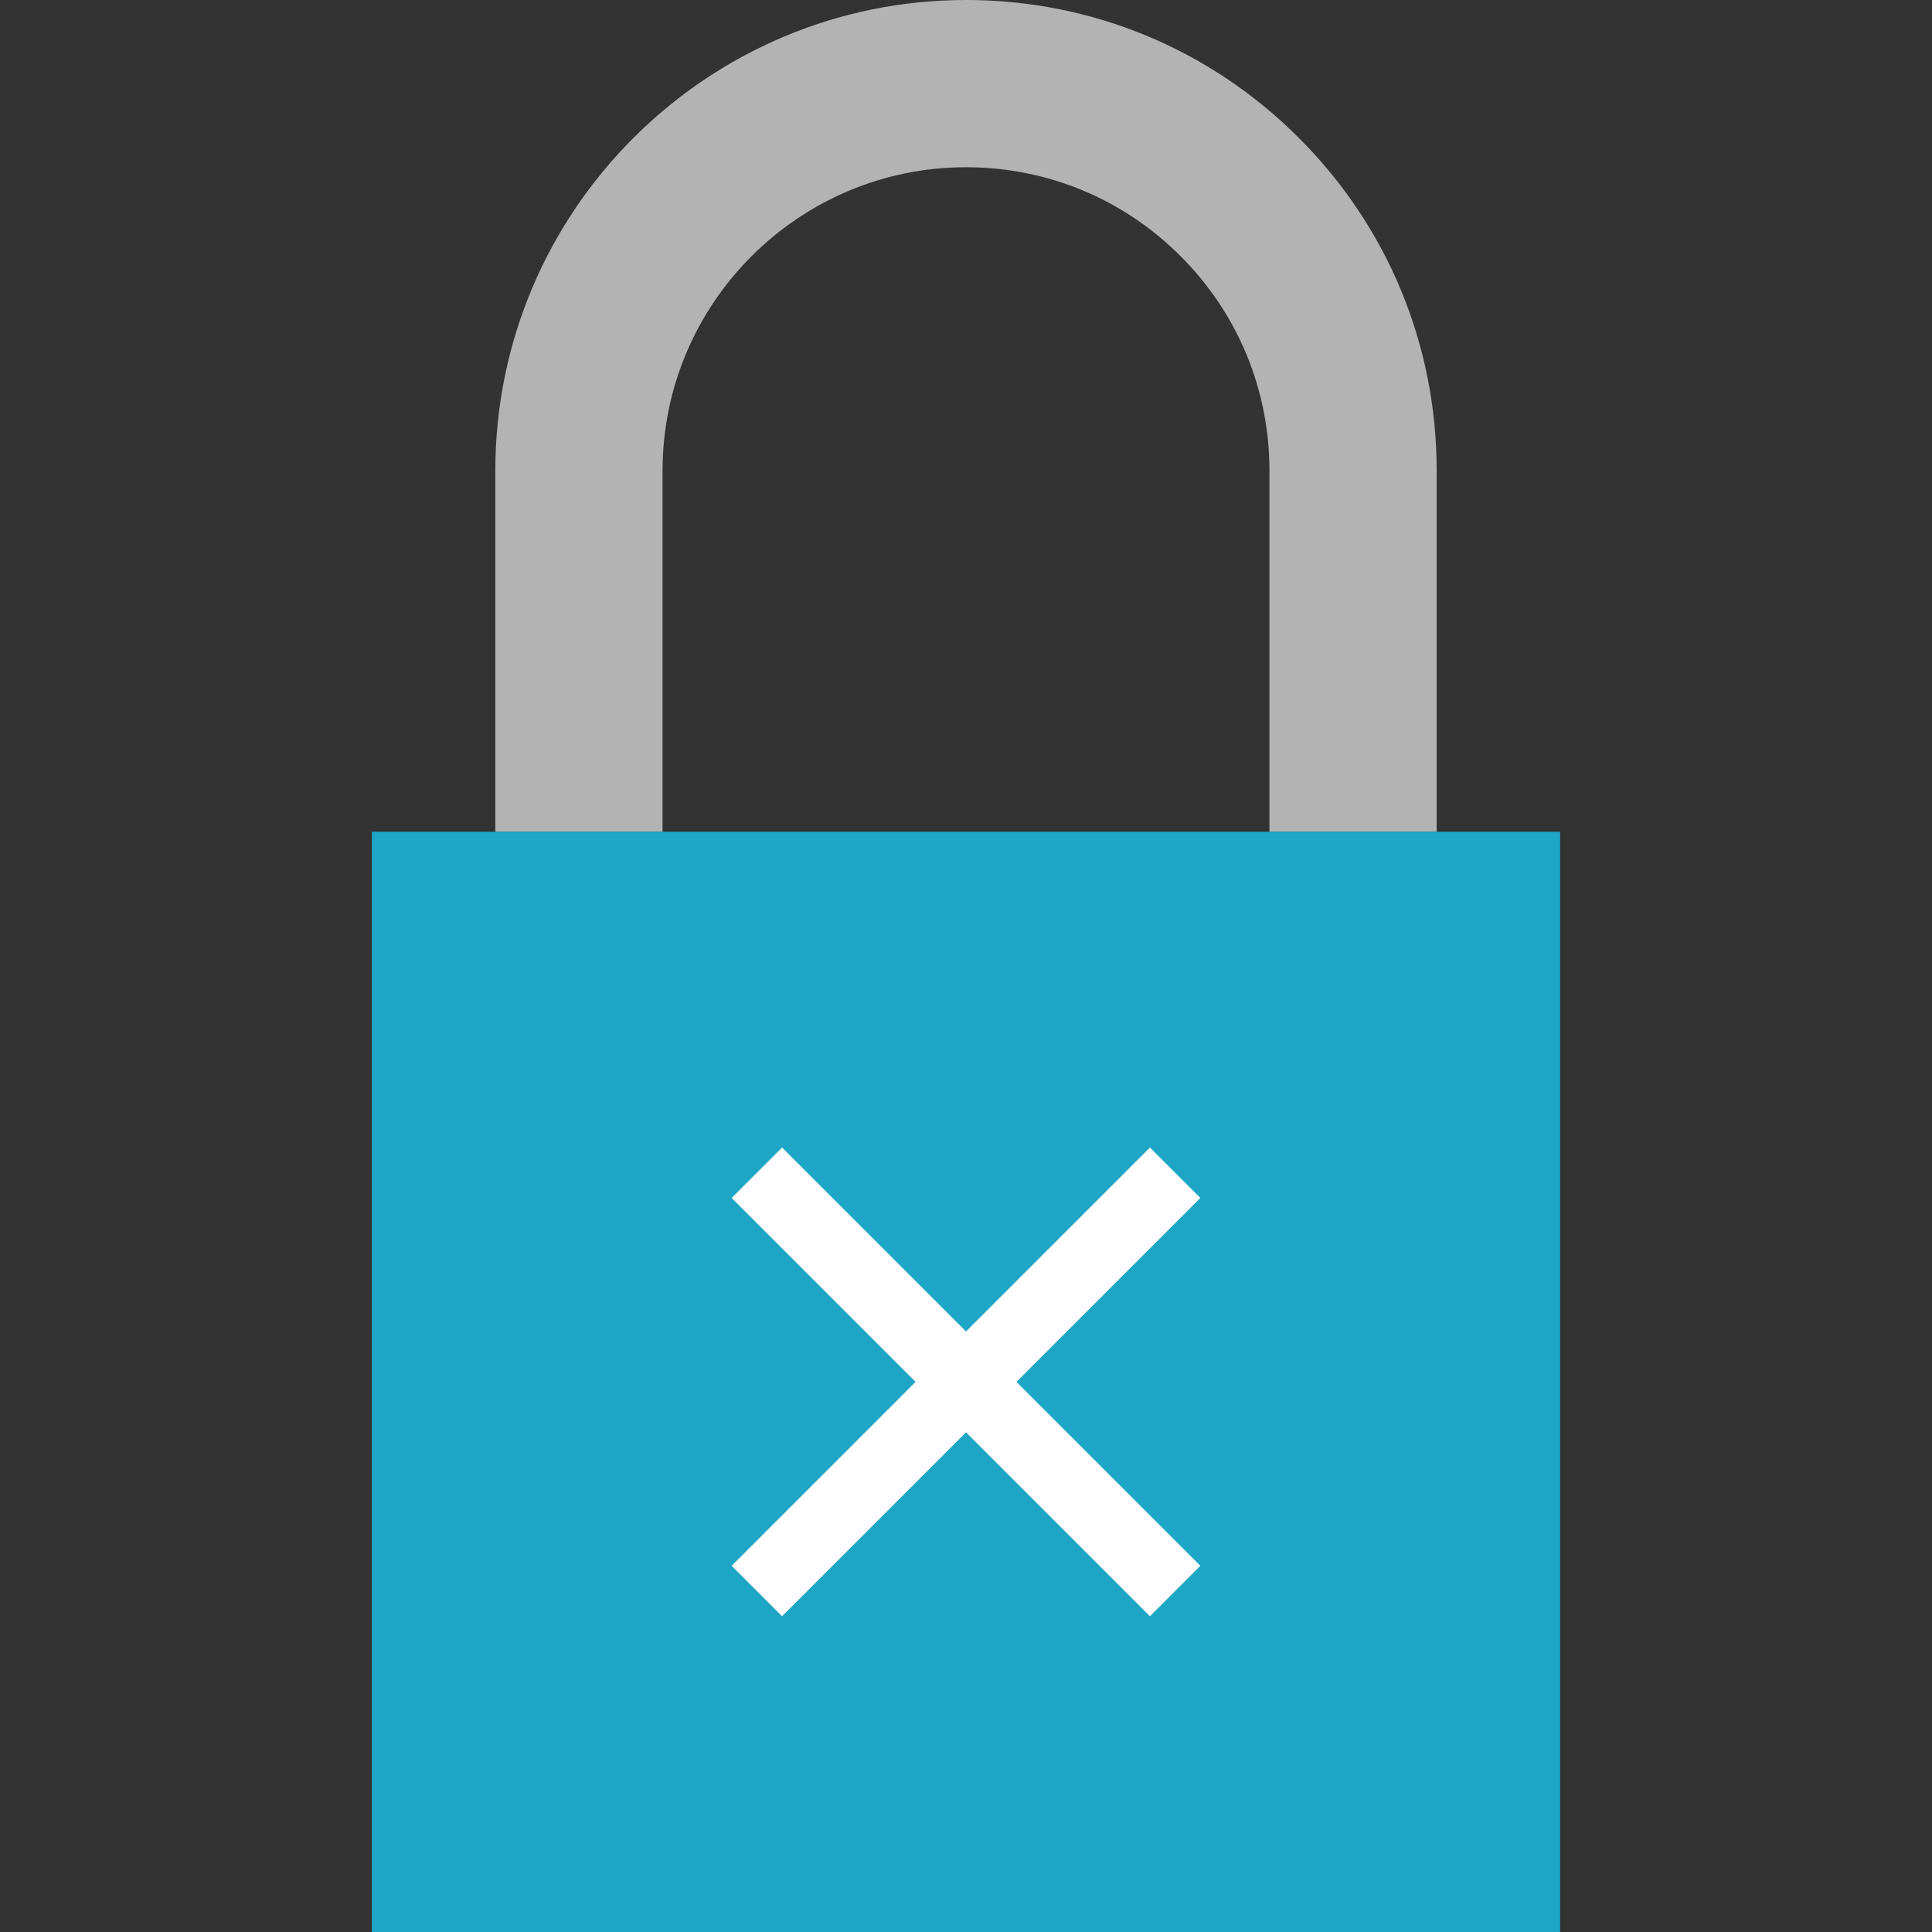
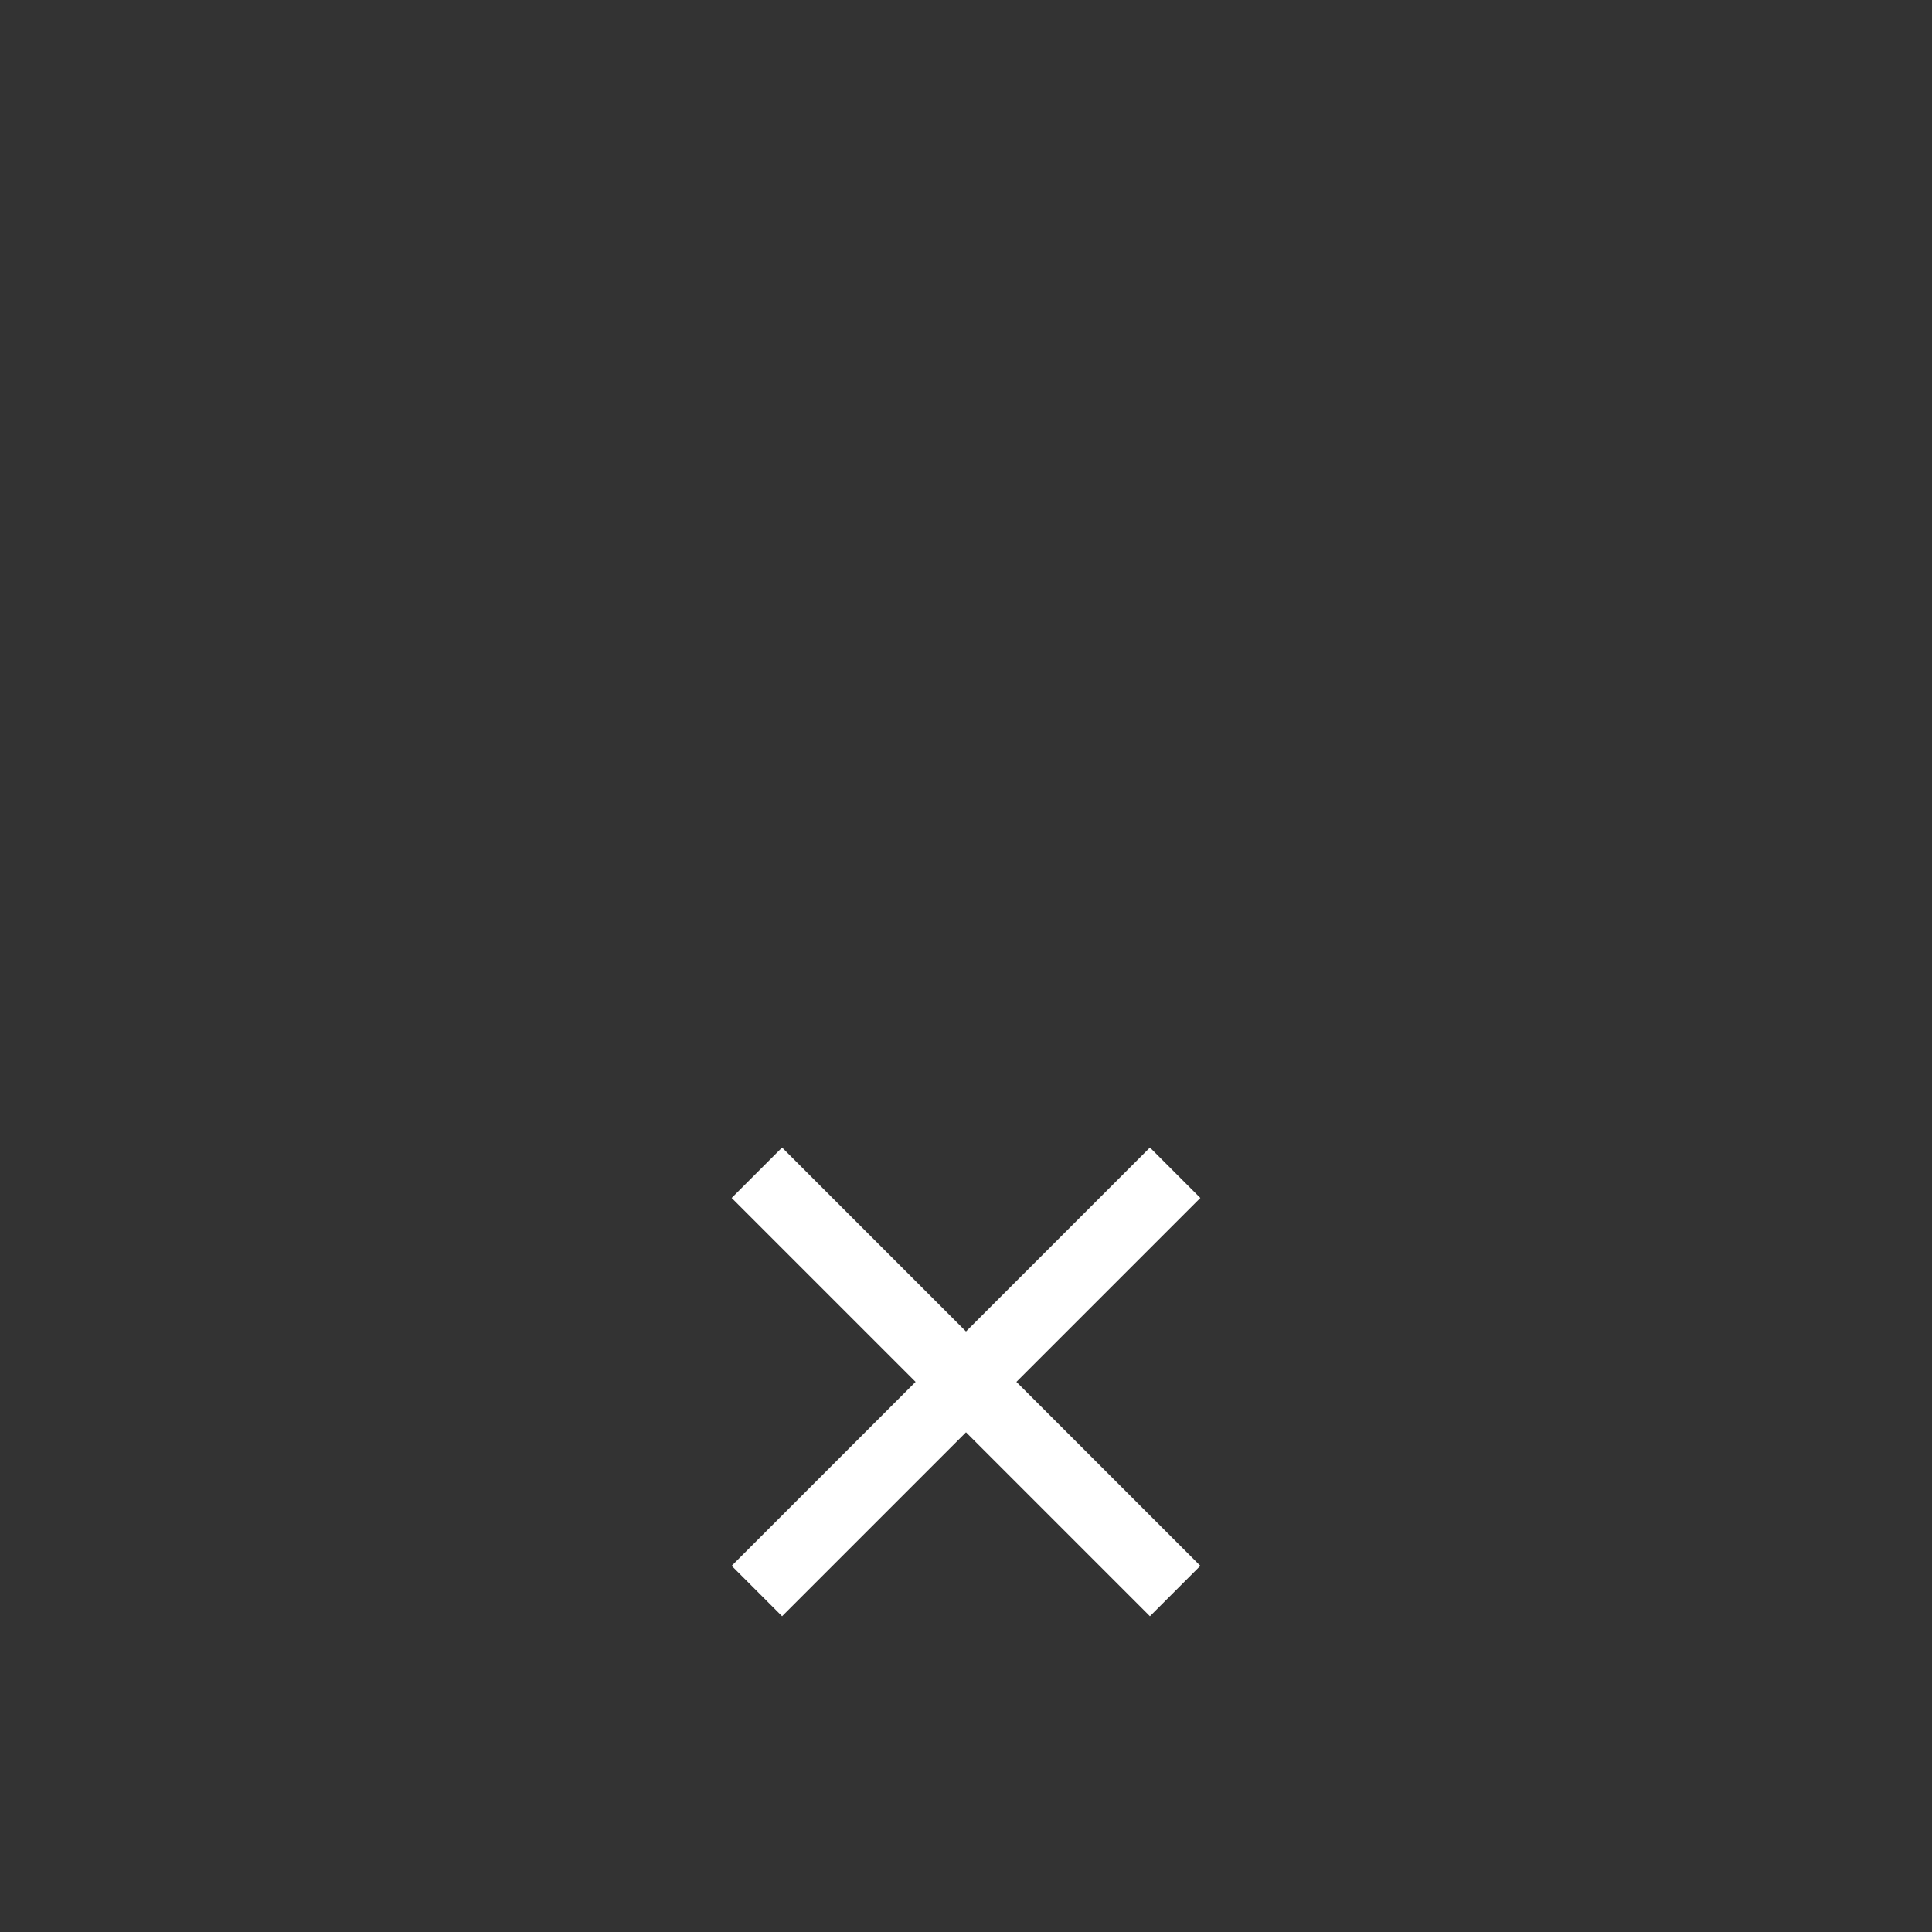
<svg xmlns="http://www.w3.org/2000/svg" version="1.1" id="Layer_1" viewBox="0 0 406.481 406.481" xml:space="preserve">
  <rect x="0" y="0" width="406.481" height="406.481" fill="#333333" stroke="none" />
  <g>
-     <path style="fill:#B3B3B3;" d="M302.269,175V99.028c0-26.454-10.296-51.315-29-70.019C254.574,10.306,229.704,0,203.241,0   c-54.602,0-99.028,44.426-99.028,99.028V175h35.185V99.028c0-35.204,28.639-63.843,63.843-63.843   c17.065,0,33.093,6.639,45.139,18.704c12.065,12.056,18.704,28.083,18.704,45.139V175H302.269z" />
-     <rect x="78.241" y="175" style="fill:#1EA6C6;" width="250" height="231.481" />
    <polygon style="fill:#FFFFFF;" points="252.545,252.044 241.937,241.437 203.241,280.134 164.545,241.437 153.937,252.044    192.634,290.741 153.937,329.437 164.545,340.044 203.241,301.348 241.937,340.044 252.545,329.437 213.848,290.741  " />
  </g>
</svg>